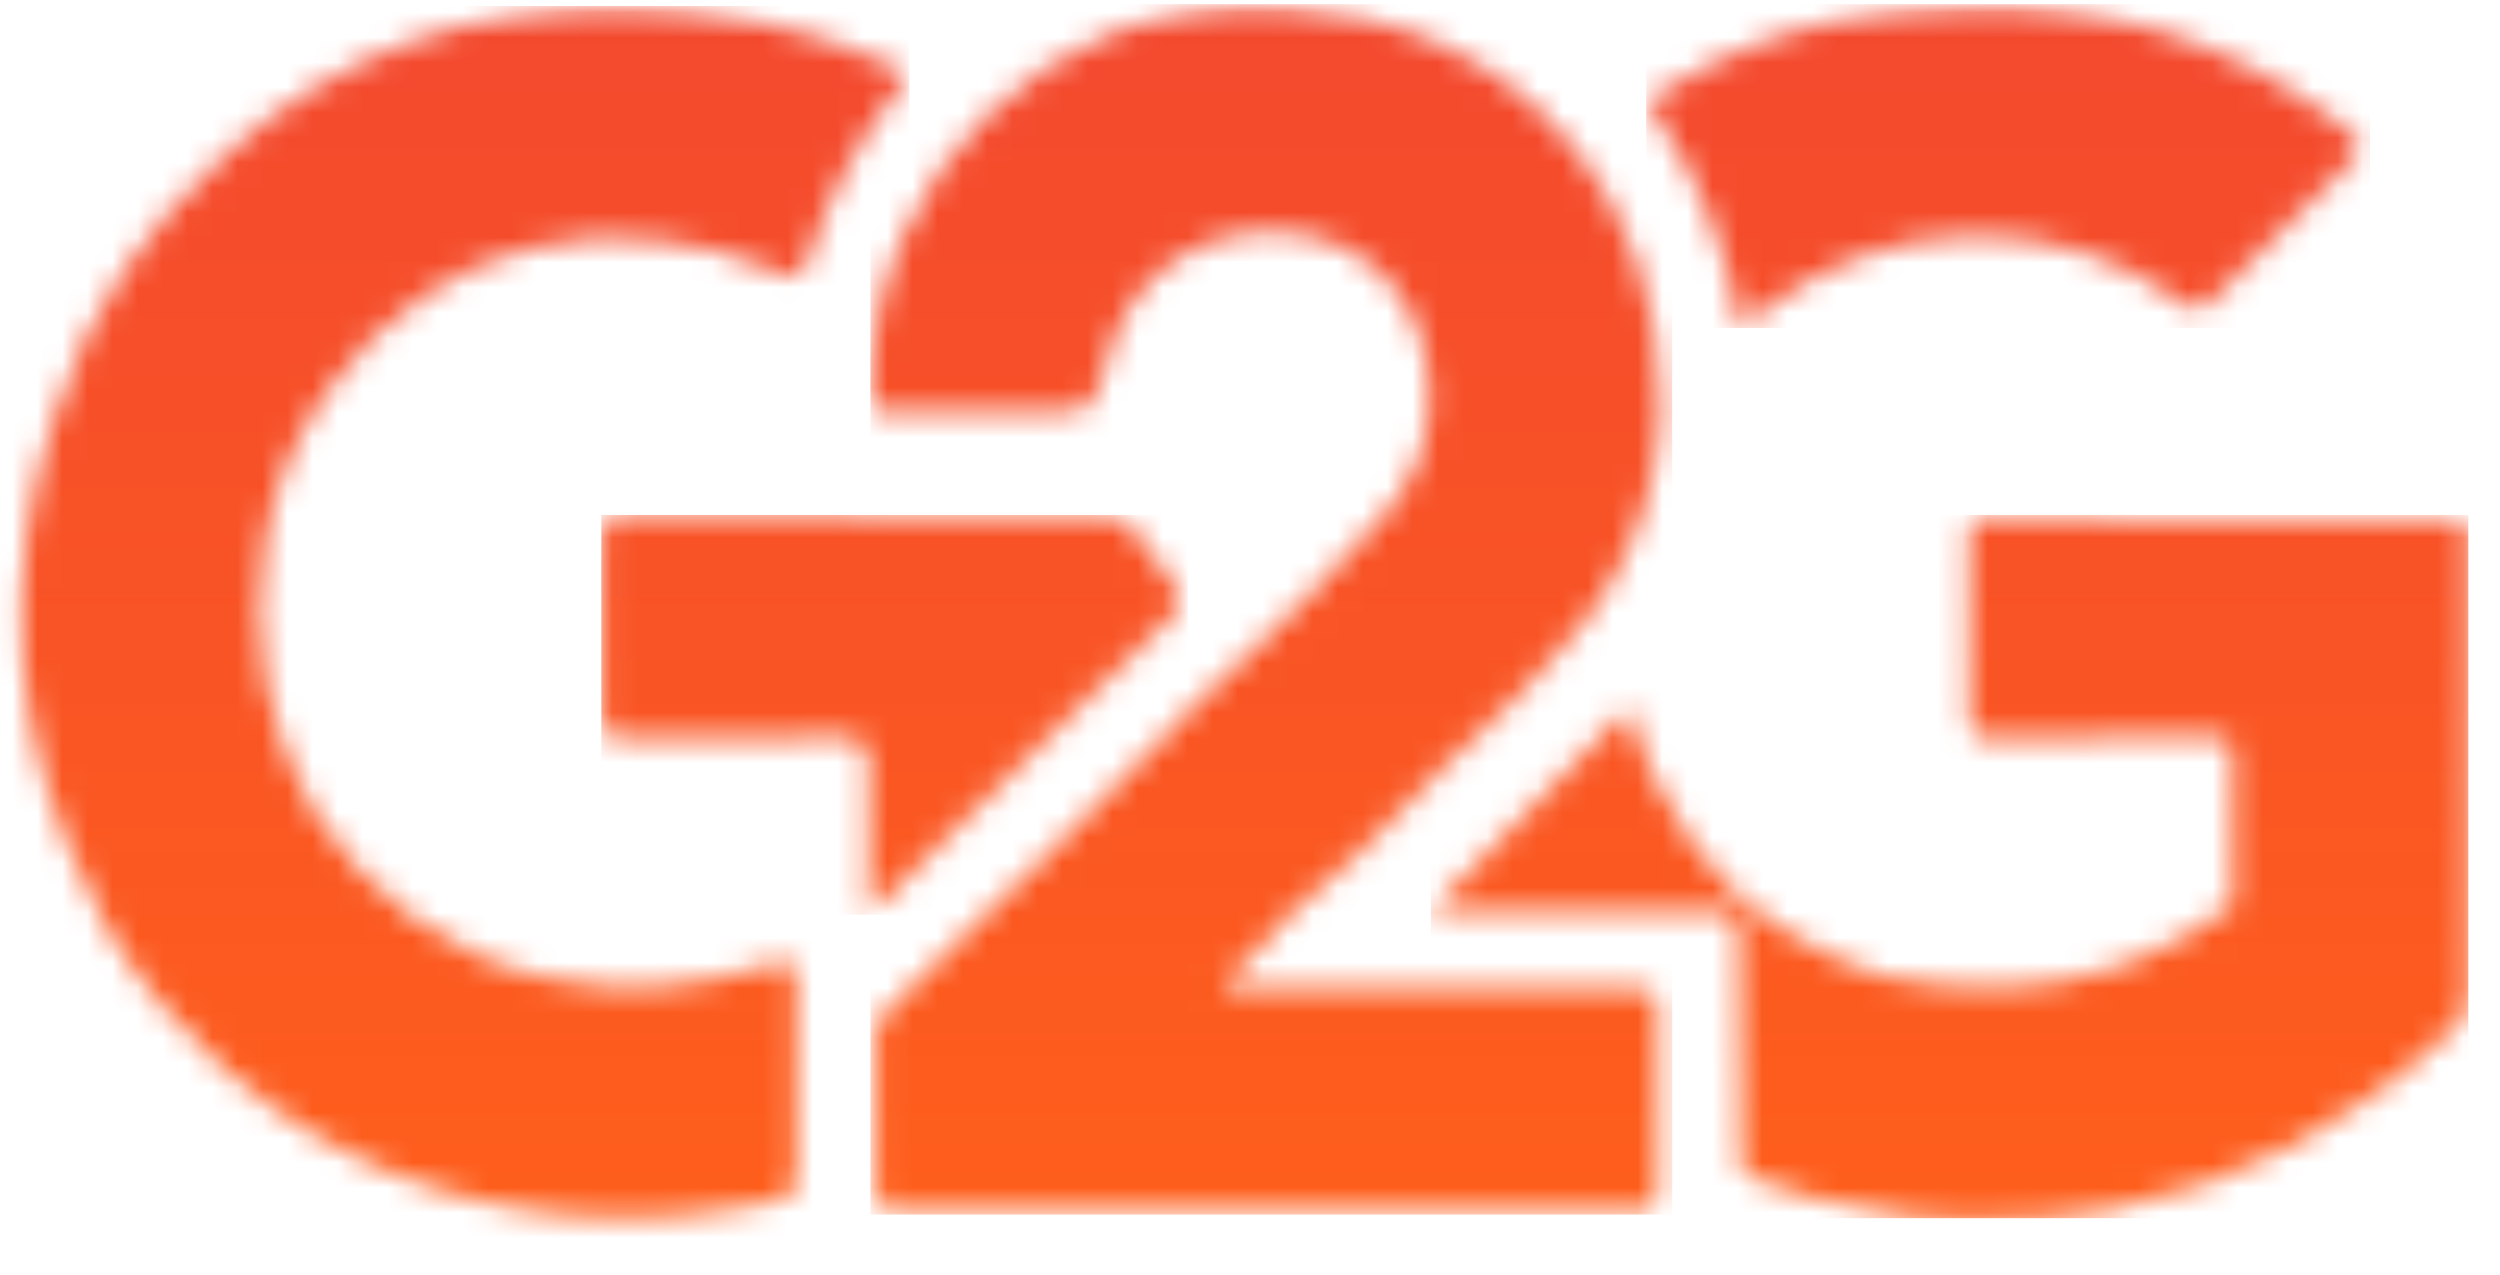
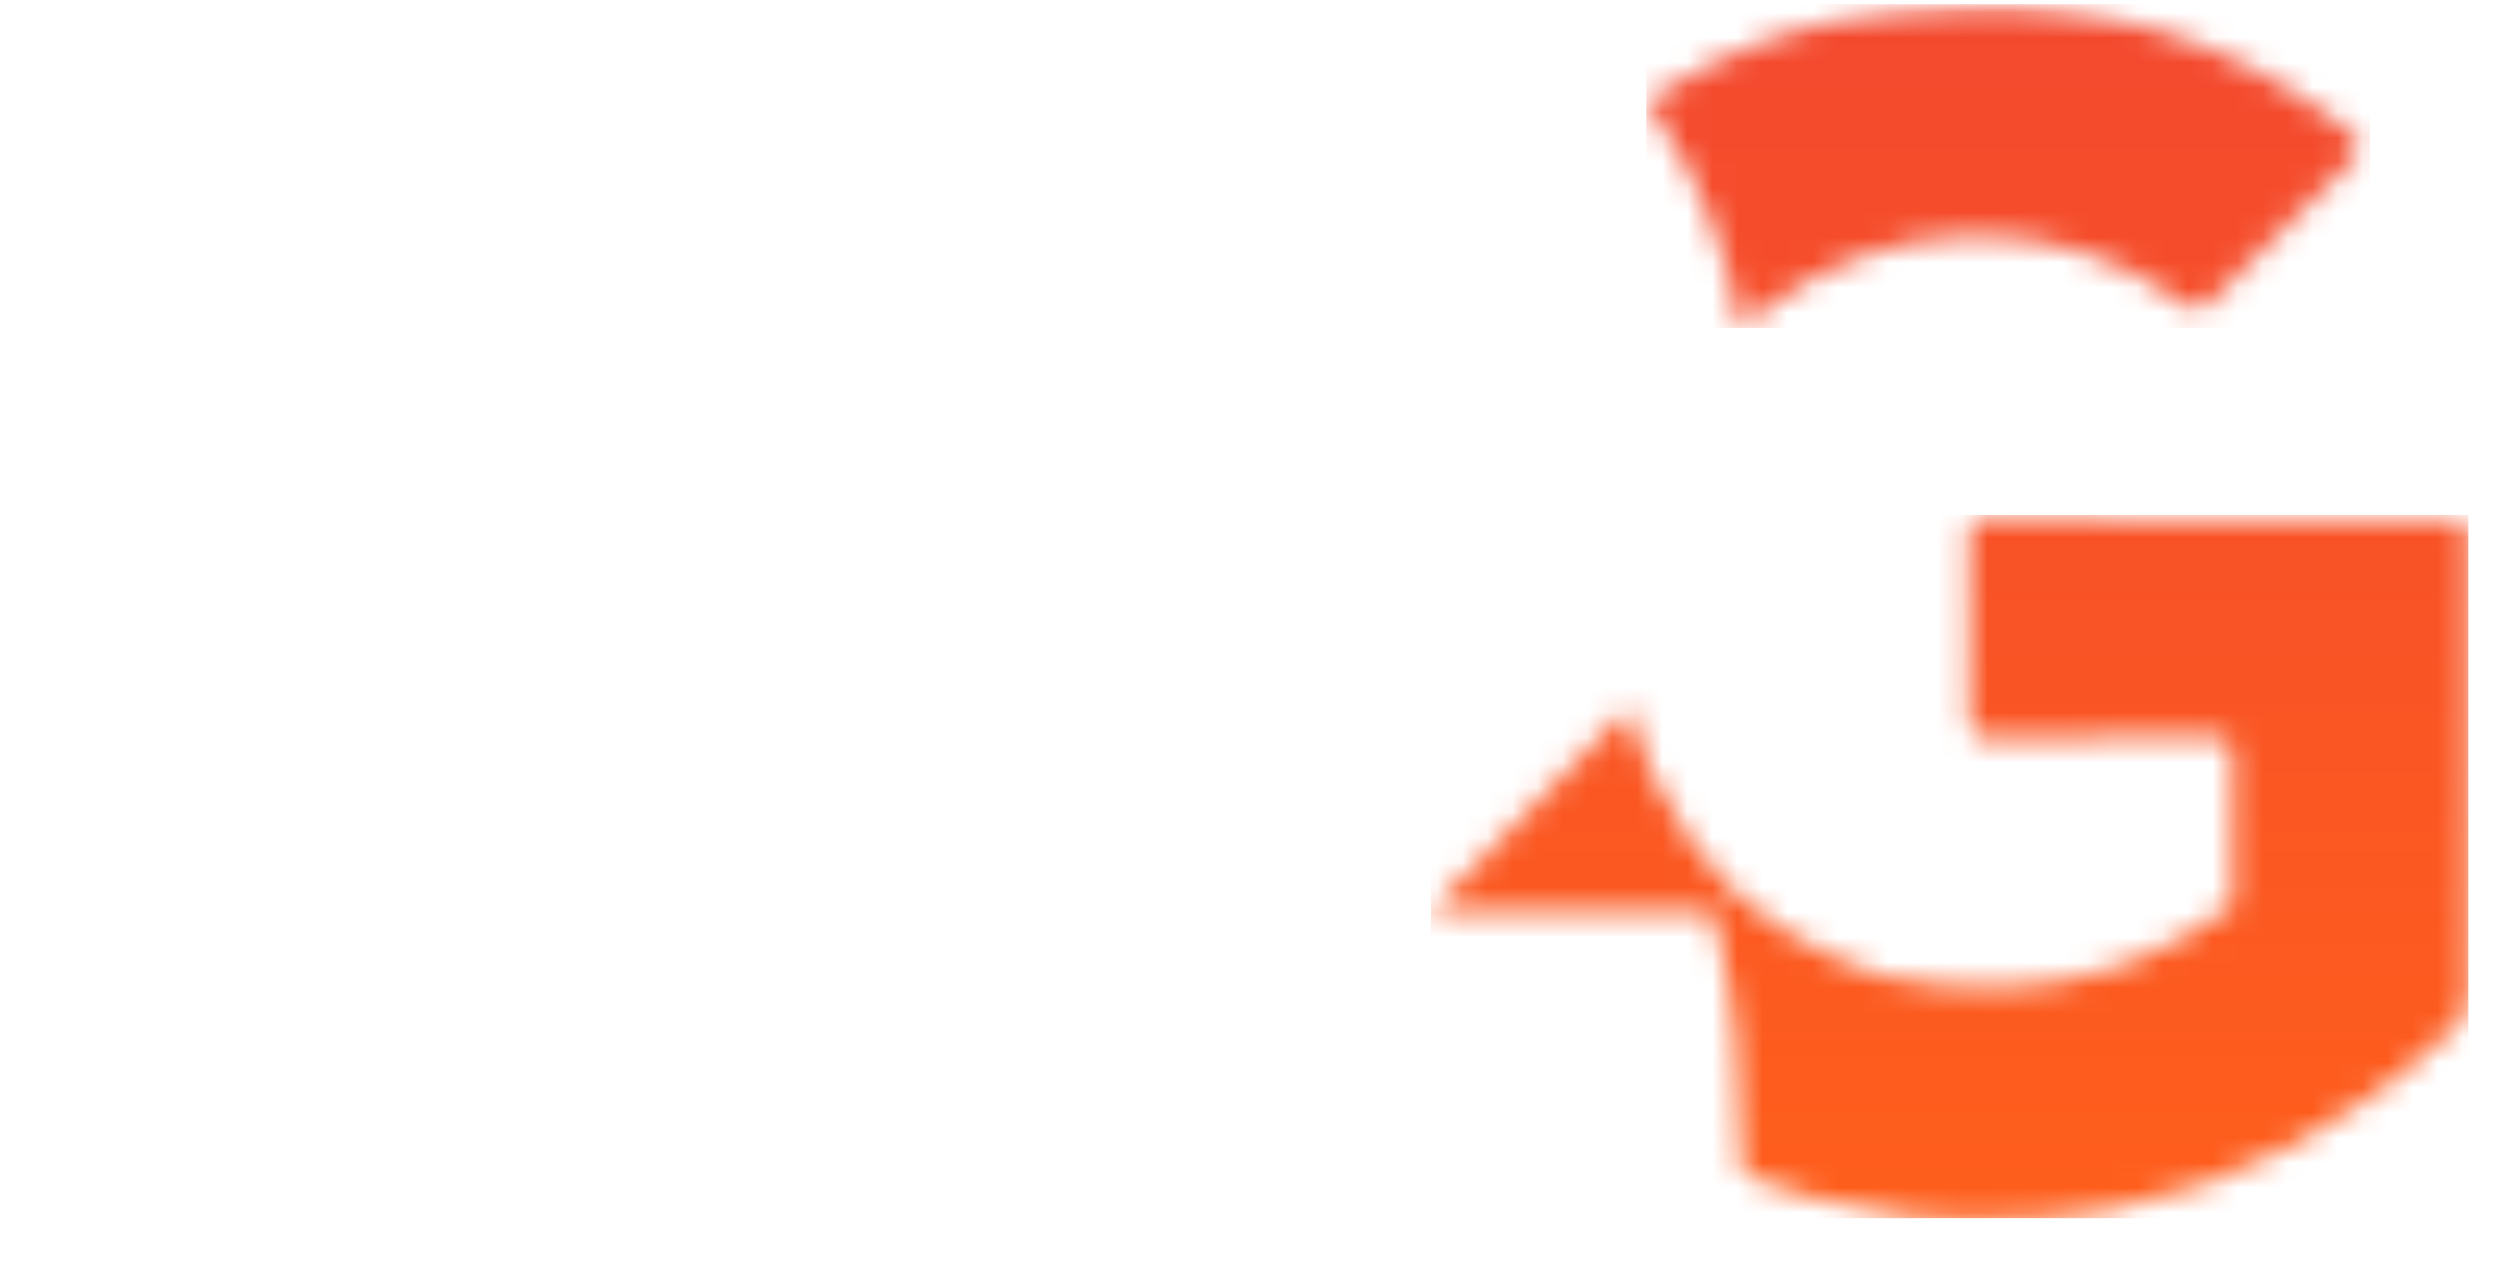
<svg xmlns="http://www.w3.org/2000/svg" width="100" height="51" viewBox="0 0 100 51" fill="none">
  <mask id="mask0_298_2120" style="mask-type:luminance" maskUnits="userSpaceOnUse" x="0" y="0" width="100" height="51">
    <path d="M100 0.167H0V50.578H100V0.167Z" fill="white" />
  </mask>
  <g mask="url(#mask0_298_2120)">
    <mask id="mask1_298_2120" style="mask-type:luminance" maskUnits="userSpaceOnUse" x="34" y="0" width="33" height="49">
-       <path d="M34.817 15.638C34.817 16.304 34.965 16.526 35.633 16.452C37.712 16.378 39.716 16.452 41.795 16.452C43.725 16.452 43.725 16.452 44.245 14.528C45.136 10.9 48.253 8.828 51.965 9.346C55.232 9.864 57.384 12.677 57.162 16.304C57.087 18.007 56.419 19.413 55.306 20.672C54.341 21.782 53.376 22.819 52.336 23.855C49.144 26.816 46.1 29.851 43.131 32.96C40.533 35.477 37.935 38.068 35.336 40.585C35.039 40.881 35.039 41.251 35.039 41.621C35.039 43.62 35.039 45.544 35.039 47.543C35.039 48.209 35.188 48.431 35.93 48.431C45.729 48.431 55.603 48.431 65.402 48.431C66.144 48.431 66.293 48.209 66.293 47.543C66.293 45.174 66.219 42.731 66.293 40.363C66.293 39.622 65.996 39.474 65.328 39.548C60.131 39.548 55.009 39.548 49.812 39.548C49.738 39.548 49.664 39.548 49.59 39.548C49.367 39.548 49.144 39.622 48.922 39.4C49.515 38.512 50.555 37.994 51.149 37.032C51.297 36.883 51.446 36.735 51.594 36.587C53.821 34.811 55.751 32.738 57.756 30.665C59.834 28.815 61.764 26.89 63.472 24.743C66.07 21.264 66.887 17.267 66.144 13.047C64.882 5.793 59.24 0.833 51.742 0.241C51.297 0.167 50.926 0.167 50.48 0.167C41.869 0.167 34.891 6.977 34.817 15.638Z" fill="white" />
-     </mask>
+       </mask>
    <g mask="url(#mask1_298_2120)">
      <path d="M66.887 0.167H34.817V48.58H66.887V0.167Z" fill="url(#paint0_linear_298_2120)" />
    </g>
    <mask id="mask2_298_2120" style="mask-type:luminance" maskUnits="userSpaceOnUse" x="0" y="0" width="37" height="49">
-       <path d="M9.057 6.163C5.939 8.976 3.563 12.307 2.301 16.378C2.301 16.452 2.227 16.452 2.227 16.526C-2.89679e-05 23.189 0.445 29.777 3.786 36.069C3.934 36.365 4.083 36.735 4.231 37.032C9.502 45.915 19.895 50.578 31.179 47.987C31.773 47.839 31.847 47.543 31.847 47.025C31.847 44.434 31.773 41.843 31.847 39.326C31.847 38.438 31.625 38.364 30.808 38.586C27.838 39.548 24.869 39.77 21.825 39.104C17.817 38.216 14.773 35.847 12.546 32.442C10.616 29.037 10.022 25.483 10.616 21.634C10.987 19.339 11.878 17.267 13.288 15.416C17.445 9.716 24.275 8.013 31.179 10.9C31.773 11.197 32.07 11.197 32.293 10.456C33.109 7.939 34.297 5.645 35.93 3.572C36.376 3.128 36.301 2.906 35.633 2.61C32.218 1.055 28.507 0.241 24.721 0.241C19.227 0.241 13.585 2.017 9.057 6.163Z" fill="white" />
-     </mask>
+       </mask>
    <g mask="url(#mask2_298_2120)">
      <path d="M36.376 0.241H0V50.578H36.376V0.241Z" fill="url(#paint1_linear_298_2120)" />
    </g>
    <mask id="mask3_298_2120" style="mask-type:luminance" maskUnits="userSpaceOnUse" x="66" y="0" width="29" height="14">
      <path d="M75.869 0.389C72.528 0.759 69.411 1.869 66.515 3.646C66.219 3.868 65.773 3.942 66.144 4.46C67.926 7.051 69.039 9.938 69.633 13.121C70.004 12.825 70.153 12.677 70.376 12.529C75.498 8.532 82.179 8.384 87.376 12.159C87.821 12.529 88.044 12.455 88.415 12.085C90.123 10.308 91.904 8.606 93.686 6.829C94.651 5.867 94.651 5.867 93.612 4.978C89.306 1.721 84.481 0.167 79.21 0.167C78.096 0.167 76.983 0.241 75.869 0.389Z" fill="white" />
    </mask>
    <g mask="url(#mask3_298_2120)">
      <path d="M94.8 0.167H65.848V13.121H94.8V0.167Z" fill="url(#paint2_linear_298_2120)" />
    </g>
    <mask id="mask4_298_2120" style="mask-type:luminance" maskUnits="userSpaceOnUse" x="24" y="20" width="24" height="17">
-       <path d="M24.052 21.486C24.052 23.855 24.052 26.298 24.052 28.667C24.052 29.333 24.275 29.555 24.943 29.555C26.131 29.555 27.393 29.555 28.581 29.555C30.214 29.555 31.847 29.555 33.48 29.481C34.52 29.481 34.817 29.777 34.742 30.813C34.668 32.664 34.742 34.441 34.742 36.587C39.048 32.368 43.057 28.445 47.066 24.447C47.437 24.151 47.362 23.855 47.066 23.559C46.472 22.819 45.952 22.078 45.432 21.338C45.136 20.894 44.764 20.672 44.245 20.672C37.786 20.672 31.328 20.672 24.795 20.598C24.275 20.598 24.052 20.82 24.052 21.486Z" fill="white" />
-     </mask>
+       </mask>
    <g mask="url(#mask4_298_2120)">
-       <path d="M47.511 20.598H24.052V36.587H47.511V20.598Z" fill="url(#paint3_linear_298_2120)" />
-     </g>
+       </g>
    <mask id="mask5_298_2120" style="mask-type:luminance" maskUnits="userSpaceOnUse" x="57" y="20" width="42" height="29">
-       <path d="M78.764 21.486C78.764 23.781 78.839 26.15 78.764 28.445C78.764 29.333 78.913 29.555 79.878 29.555C81.66 29.481 83.441 29.481 85.223 29.481C86.337 29.481 87.376 29.481 88.489 29.481C89.009 29.481 89.306 29.555 89.306 30.221C89.306 32.22 89.306 34.218 89.306 36.217C88.638 36.661 87.97 37.105 87.227 37.55C86.485 37.92 85.817 38.29 85 38.586C81.808 39.77 78.468 39.696 75.201 39.03C72.232 37.994 69.633 36.439 67.778 33.848C66.59 32.22 65.699 30.369 65.179 28.296C62.432 31.035 59.834 33.774 57.236 36.439C60.948 36.439 64.734 36.439 68.52 36.439C69.336 36.439 69.559 36.661 69.559 37.476C69.559 40.363 69.559 43.176 69.633 46.063C69.633 46.433 69.559 46.877 70.079 47.099C71.712 47.691 73.419 48.283 75.201 48.431C76.315 48.727 77.502 48.802 78.69 48.802C80.695 48.876 82.625 48.727 84.481 48.357C89.603 47.395 94.206 44.878 98.214 41.103C98.66 40.659 98.734 40.141 98.734 39.622C98.734 33.7 98.734 27.778 98.734 21.856C98.734 21.56 98.808 21.19 98.585 20.968C98.437 20.894 98.363 20.82 98.214 20.82C97.62 20.82 97.026 20.82 96.433 20.82C90.791 20.82 85.223 20.82 79.581 20.746C78.839 20.598 78.764 20.968 78.764 21.486Z" fill="white" />
+       <path d="M78.764 21.486C78.764 23.781 78.839 26.15 78.764 28.445C78.764 29.333 78.913 29.555 79.878 29.555C81.66 29.481 83.441 29.481 85.223 29.481C86.337 29.481 87.376 29.481 88.489 29.481C89.009 29.481 89.306 29.555 89.306 30.221C89.306 32.22 89.306 34.218 89.306 36.217C88.638 36.661 87.97 37.105 87.227 37.55C86.485 37.92 85.817 38.29 85 38.586C81.808 39.77 78.468 39.696 75.201 39.03C72.232 37.994 69.633 36.439 67.778 33.848C66.59 32.22 65.699 30.369 65.179 28.296C62.432 31.035 59.834 33.774 57.236 36.439C60.948 36.439 64.734 36.439 68.52 36.439C69.559 40.363 69.559 43.176 69.633 46.063C69.633 46.433 69.559 46.877 70.079 47.099C71.712 47.691 73.419 48.283 75.201 48.431C76.315 48.727 77.502 48.802 78.69 48.802C80.695 48.876 82.625 48.727 84.481 48.357C89.603 47.395 94.206 44.878 98.214 41.103C98.66 40.659 98.734 40.141 98.734 39.622C98.734 33.7 98.734 27.778 98.734 21.856C98.734 21.56 98.808 21.19 98.585 20.968C98.437 20.894 98.363 20.82 98.214 20.82C97.62 20.82 97.026 20.82 96.433 20.82C90.791 20.82 85.223 20.82 79.581 20.746C78.839 20.598 78.764 20.968 78.764 21.486Z" fill="white" />
    </mask>
    <g mask="url(#mask5_298_2120)">
      <path d="M98.734 20.598H57.236V48.727H98.734V20.598Z" fill="url(#paint4_linear_298_2120)" />
    </g>
  </g>
  <defs>
    <linearGradient id="paint0_linear_298_2120" x1="50.815" y1="47.97" x2="50.815" y2="-17.961" gradientUnits="userSpaceOnUse">
      <stop stop-color="#FE5E1C" />
      <stop offset="1" stop-color="#EF4136" />
    </linearGradient>
    <linearGradient id="paint1_linear_298_2120" x1="18.177" y1="47.97" x2="18.177" y2="-17.961" gradientUnits="userSpaceOnUse">
      <stop stop-color="#FE5E1C" />
      <stop offset="1" stop-color="#EF4136" />
    </linearGradient>
    <linearGradient id="paint2_linear_298_2120" x1="80.287" y1="47.97" x2="80.287" y2="-17.961" gradientUnits="userSpaceOnUse">
      <stop stop-color="#FE5E1C" />
      <stop offset="1" stop-color="#EF4136" />
    </linearGradient>
    <linearGradient id="paint3_linear_298_2120" x1="35.744" y1="47.97" x2="35.744" y2="-17.961" gradientUnits="userSpaceOnUse">
      <stop stop-color="#FE5E1C" />
      <stop offset="1" stop-color="#EF4136" />
    </linearGradient>
    <linearGradient id="paint4_linear_298_2120" x1="78.011" y1="47.97" x2="78.011" y2="-17.961" gradientUnits="userSpaceOnUse">
      <stop stop-color="#FE5E1C" />
      <stop offset="1" stop-color="#EF4136" />
    </linearGradient>
  </defs>
</svg>